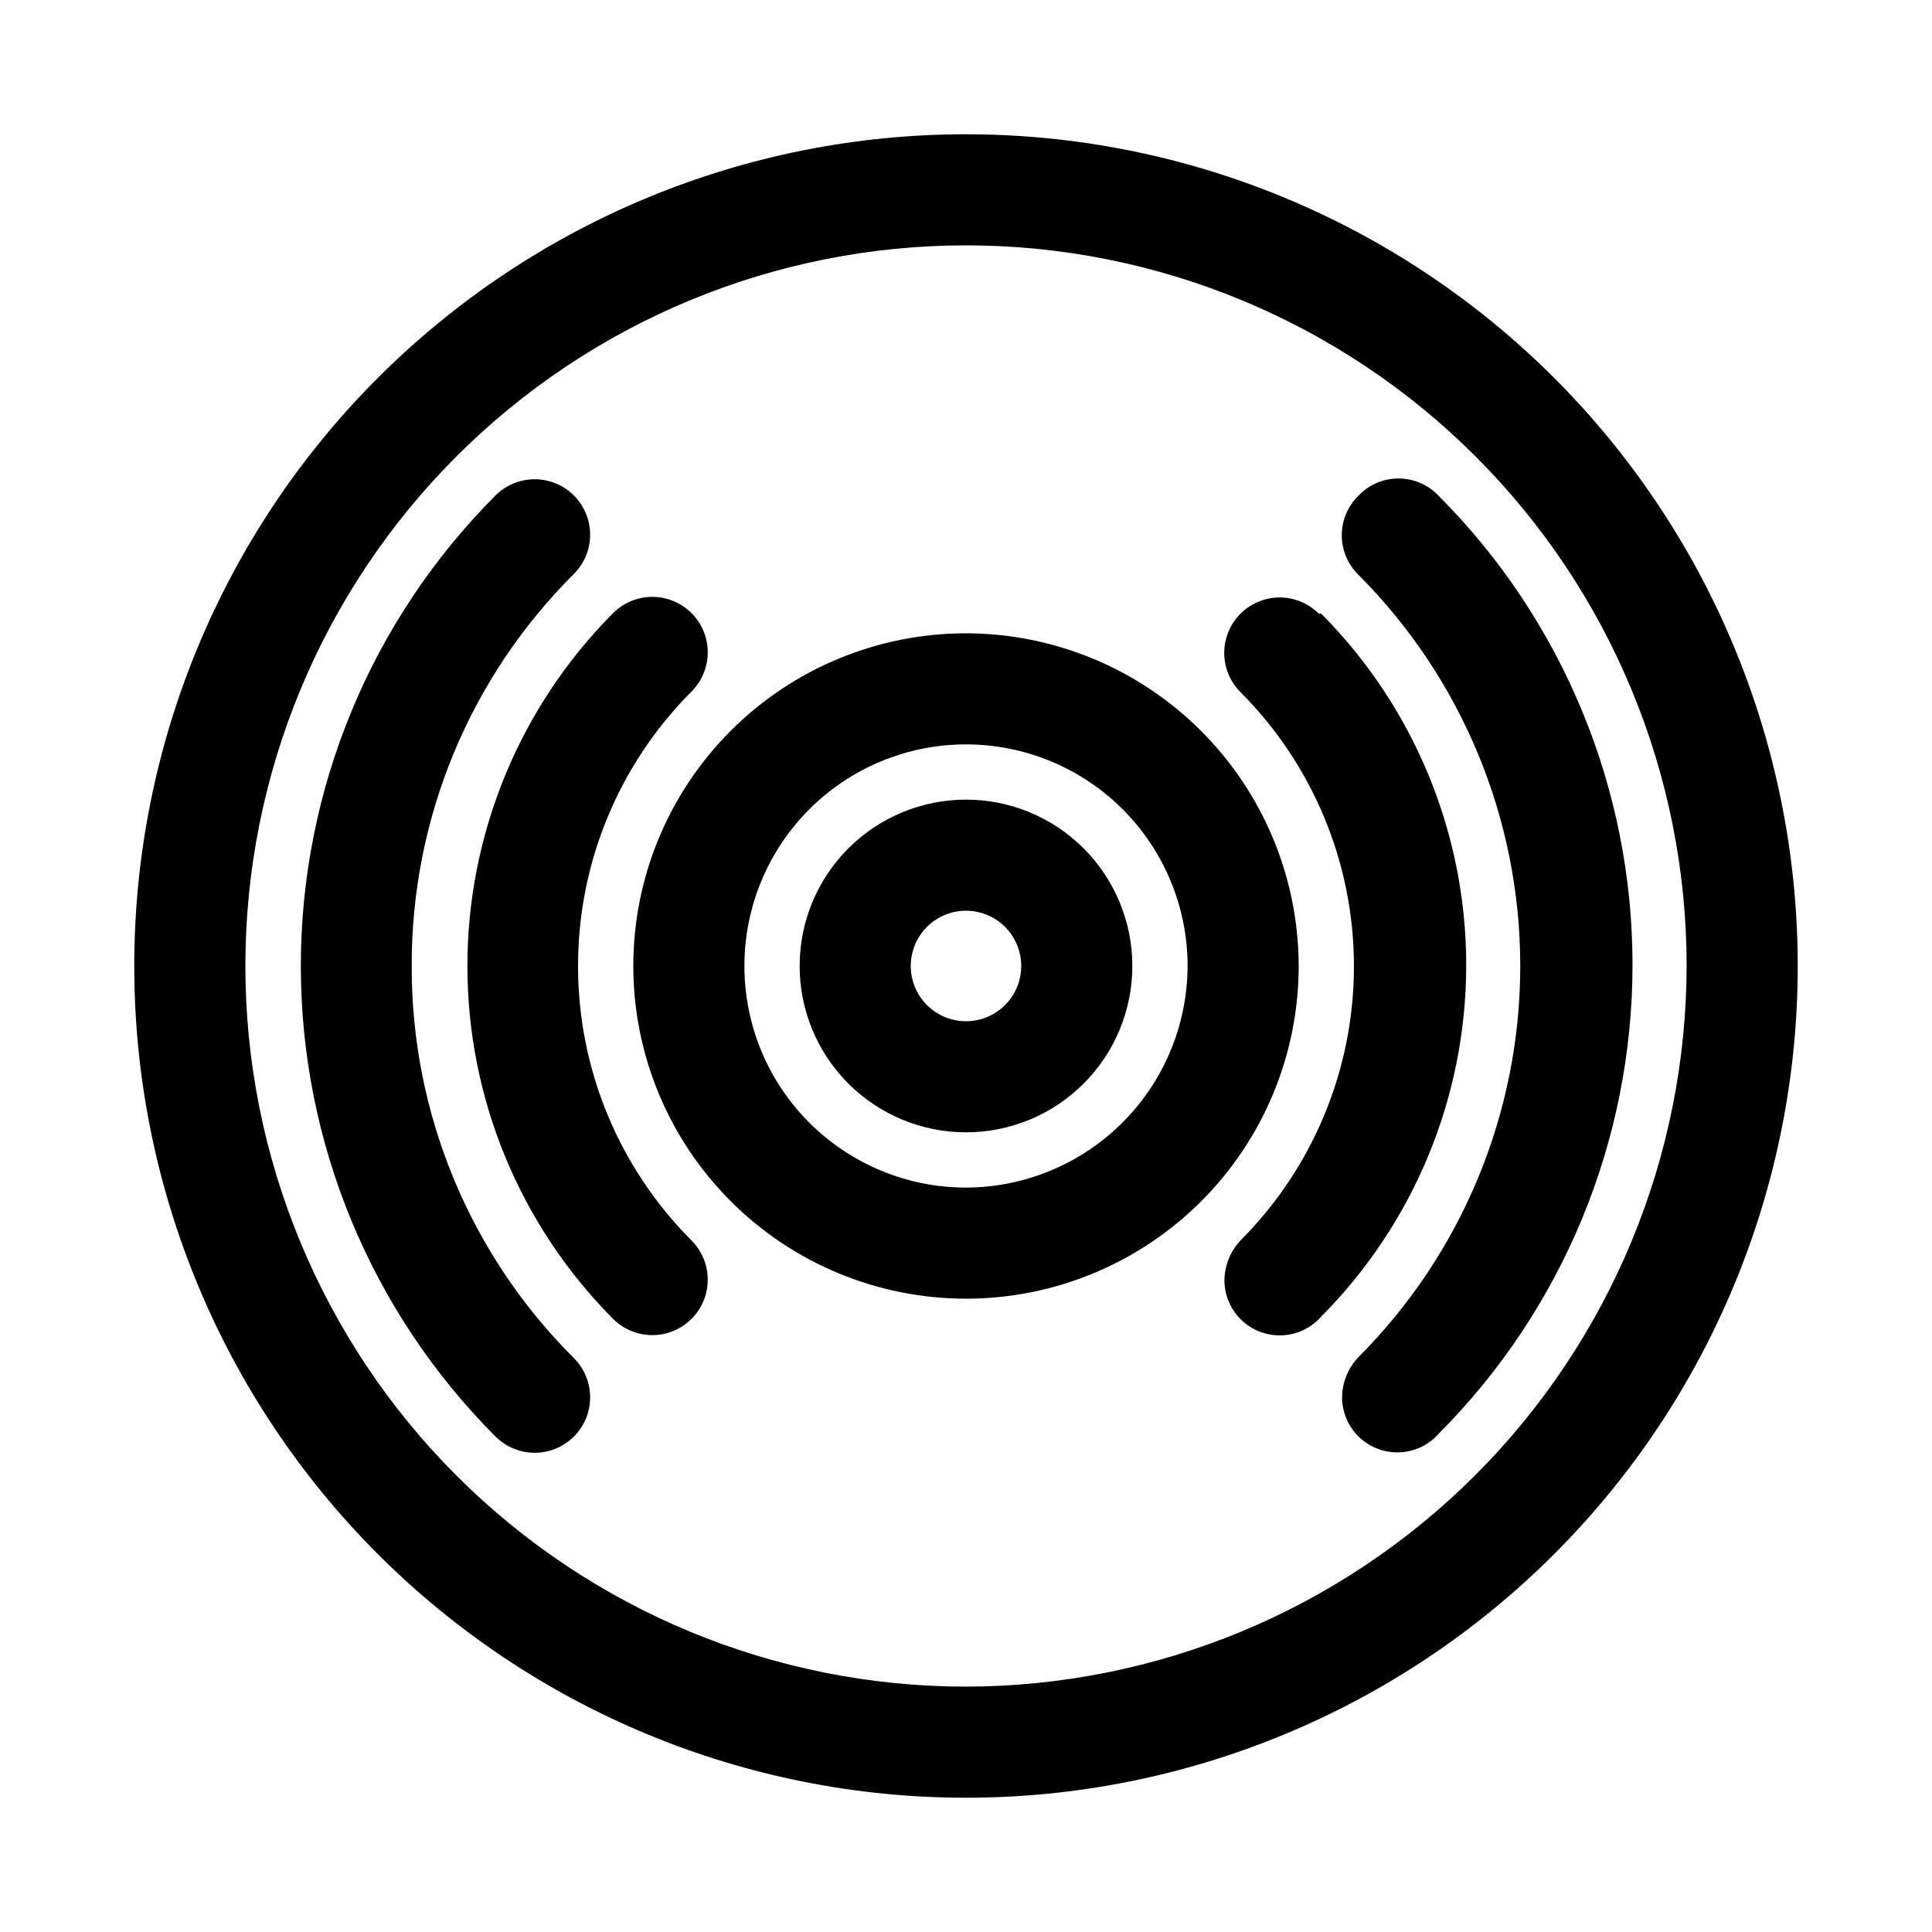
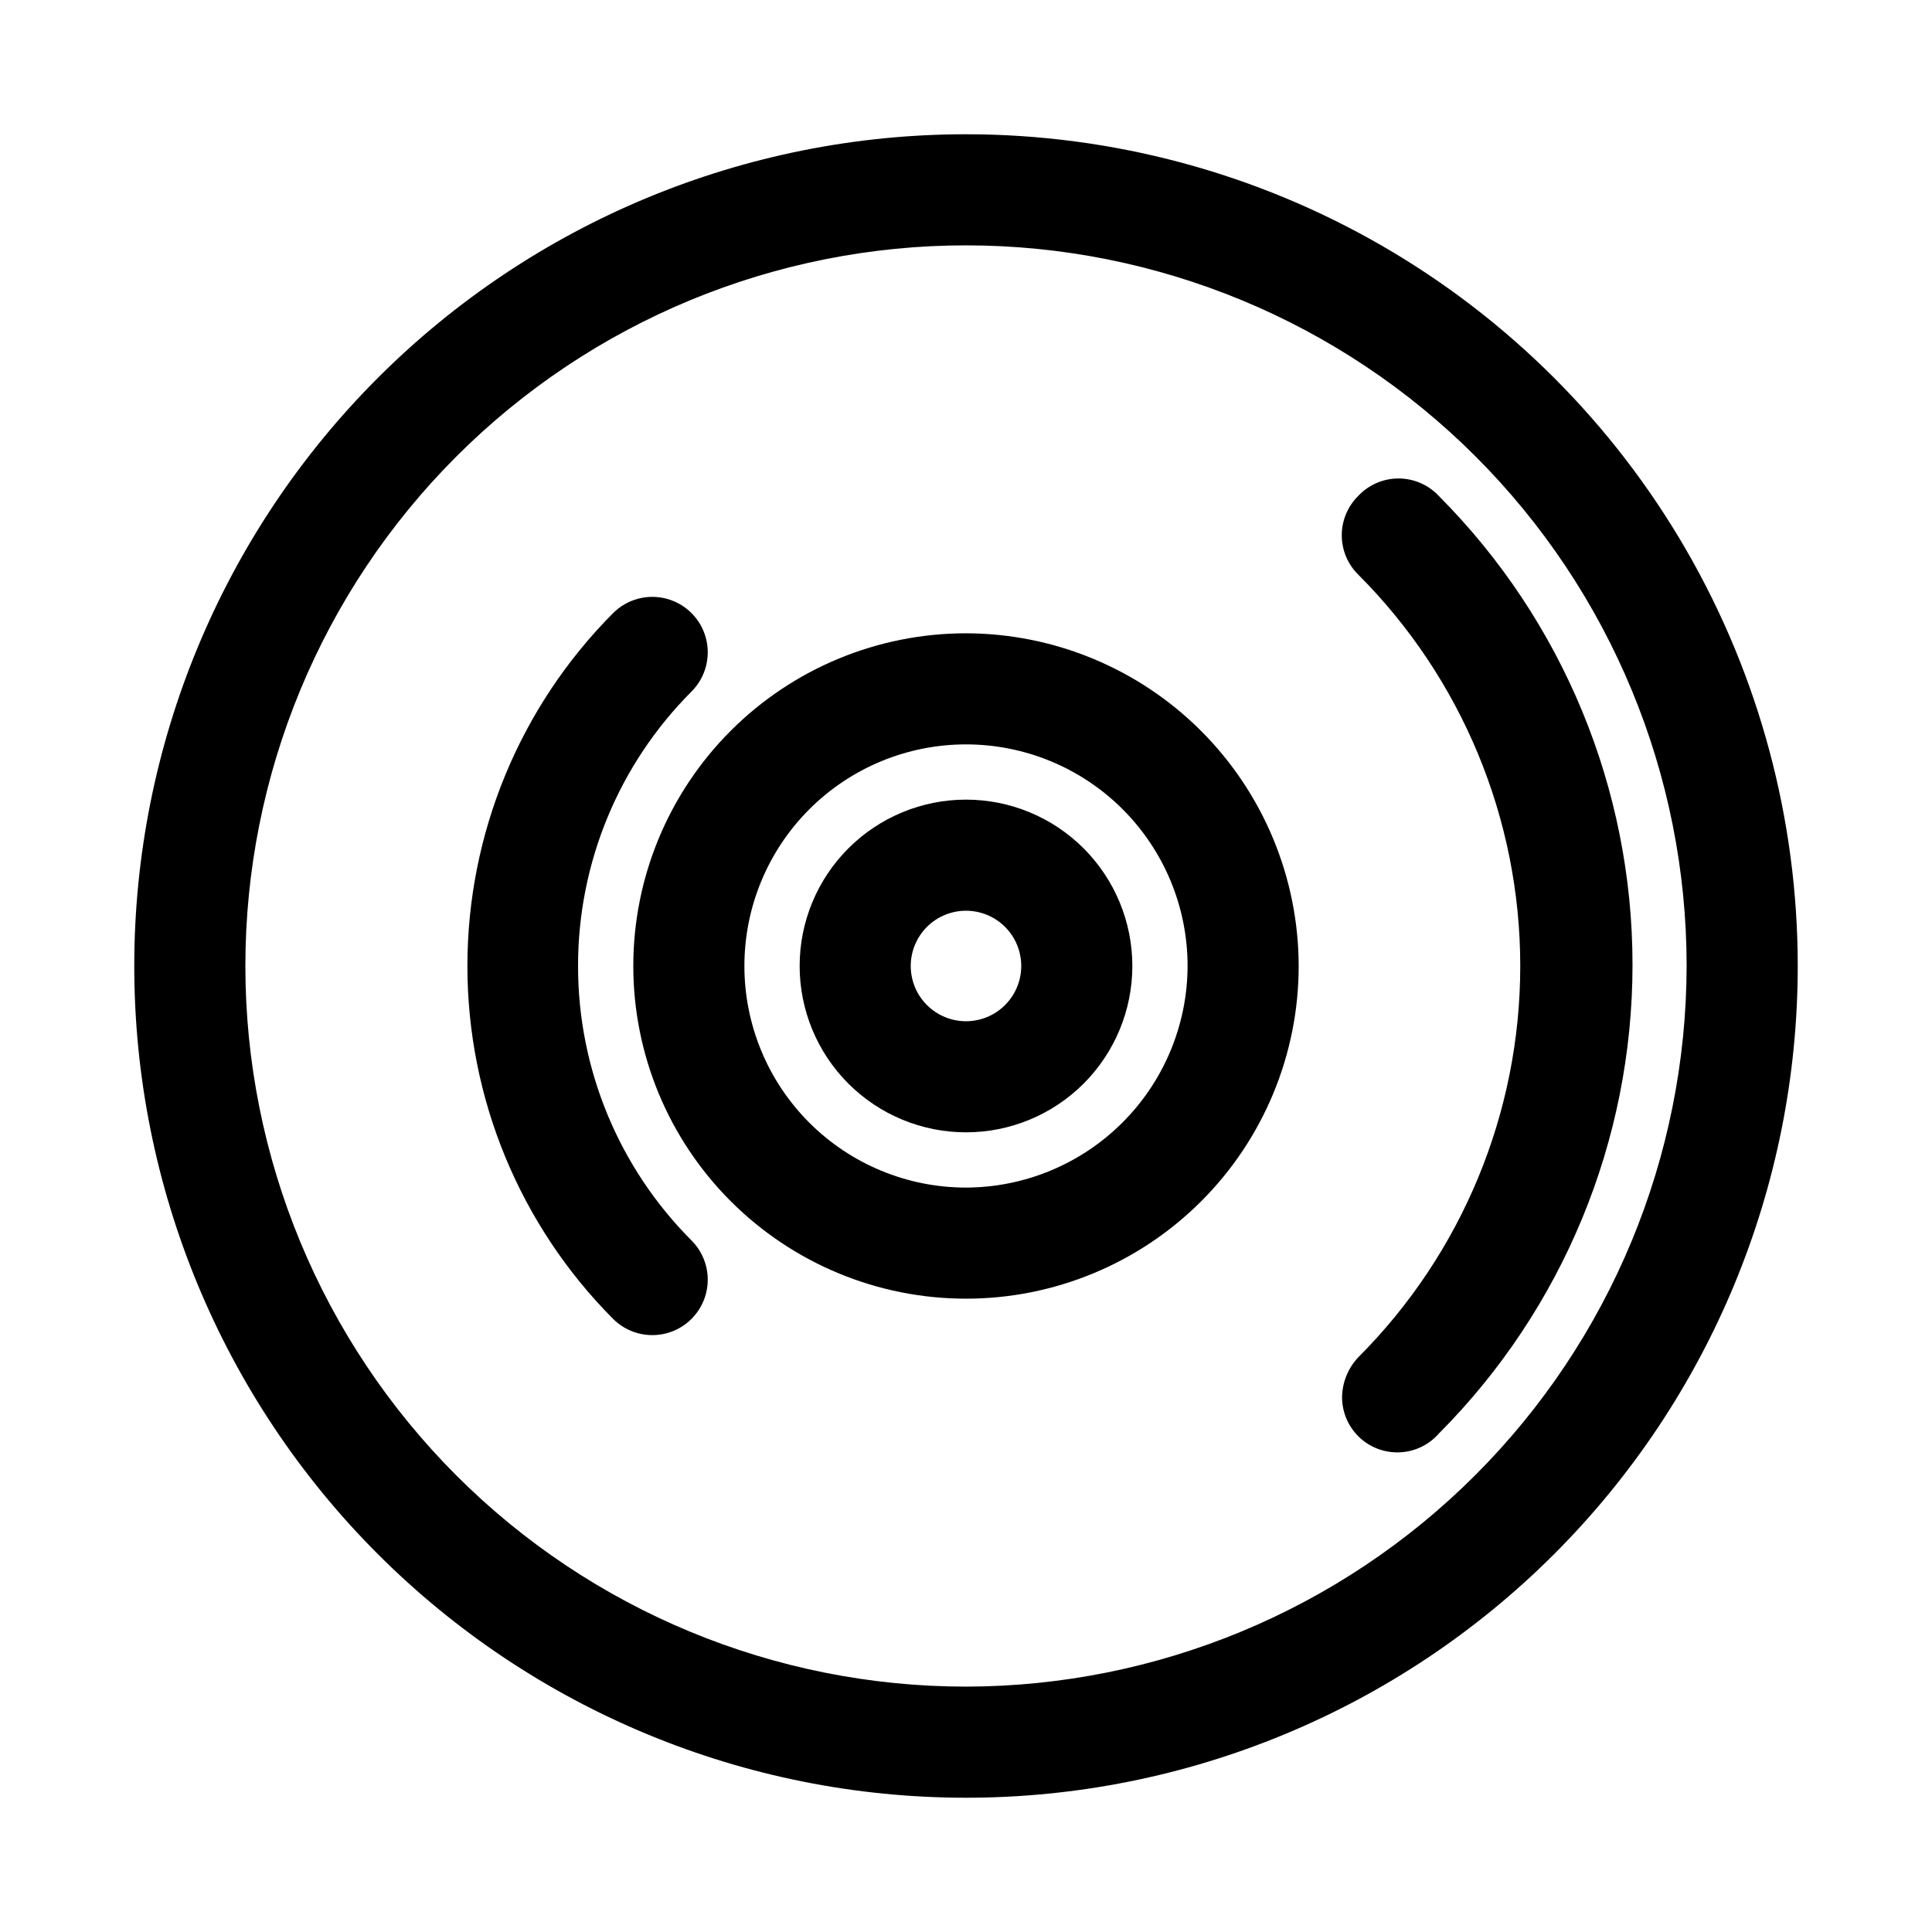
<svg xmlns="http://www.w3.org/2000/svg" fill="#000000" width="800px" height="800px" version="1.1" viewBox="144 144 512 512">
  <g>
    <path d="m400 179.58c-58.461 0-114.52 23.223-155.86 64.559s-64.559 97.398-64.559 155.86c0 58.457 23.223 114.52 64.559 155.86 41.336 41.336 97.398 64.559 155.86 64.559 58.457 0 114.52-23.223 155.86-64.559 41.336-41.336 64.559-97.398 64.559-155.86 0-38.691-10.184-76.703-29.527-110.21-19.348-33.508-47.172-61.332-80.68-80.676-33.508-19.348-71.516-29.531-110.21-29.531zm0 411.39c-50.652 0-99.227-20.121-135.04-55.934-35.812-35.816-55.934-84.391-55.934-135.04 0-50.652 20.121-99.227 55.934-135.04 35.816-35.812 84.391-55.934 135.04-55.934 50.648 0 99.223 20.121 135.04 55.934 35.812 35.816 55.934 84.391 55.934 135.04-0.082 50.621-20.23 99.148-56.027 134.95-35.797 35.797-84.324 55.945-134.95 56.027z" />
    <path d="m503.91 275.46c-2.769 2.746-4.328 6.488-4.328 10.391 0 3.902 1.559 7.641 4.328 10.391 27.516 27.516 42.973 64.836 42.973 103.75 0 38.914-15.457 76.234-42.973 103.75-2.684 2.867-4.199 6.629-4.25 10.551 0.008 3.992 1.648 7.805 4.535 10.562 2.891 2.754 6.781 4.207 10.77 4.027 3.988-0.18 7.727-1.98 10.355-4.988 32.863-32.988 51.312-77.656 51.312-124.22s-18.449-91.23-51.312-124.22c-2.769-2.969-6.644-4.656-10.707-4.656-4.059 0-7.934 1.688-10.703 4.656z" />
-     <path d="m253.11 400c-0.125-38.988 15.352-76.406 42.98-103.91 3.715-3.711 5.164-9.121 3.805-14.191-1.359-5.074-5.32-9.035-10.391-10.391-5.07-1.359-10.48 0.09-14.195 3.801-33.035 33.09-51.586 77.938-51.586 124.7 0 46.754 18.551 91.602 51.586 124.69 3.715 3.711 9.125 5.164 14.195 3.805s9.031-5.32 10.391-10.391c1.359-5.074-0.09-10.484-3.805-14.195-27.629-27.508-43.105-64.926-42.98-103.91z" />
-     <path d="m493.52 306.64c-3.715-3.711-9.125-5.164-14.195-3.805-5.07 1.359-9.031 5.32-10.391 10.391-1.359 5.074 0.09 10.484 3.801 14.195 19.258 19.277 30.074 45.41 30.074 72.66 0 27.246-10.816 53.379-30.074 72.656-2.68 2.867-4.195 6.629-4.25 10.551 0.012 3.992 1.648 7.805 4.539 10.562 2.891 2.754 6.777 4.207 10.766 4.027 3.988-0.18 7.731-1.98 10.359-4.988 24.602-24.746 38.41-58.227 38.41-93.125 0-34.898-13.809-68.375-38.41-93.125z" />
    <path d="m297.19 400c-0.023-27.277 10.793-53.441 30.07-72.738 3.711-3.715 5.16-9.125 3.801-14.195-1.355-5.07-5.316-9.031-10.391-10.391-5.07-1.359-10.48 0.09-14.191 3.805-24.73 24.84-38.613 58.465-38.613 93.52 0 35.051 13.883 68.676 38.613 93.52 3.711 3.711 9.121 5.16 14.191 3.801 5.074-1.359 9.035-5.32 10.391-10.391 1.359-5.07-0.09-10.48-3.801-14.195-19.277-19.297-30.094-45.461-30.07-72.734z" />
    <path d="m400 311.83c-23.383 0-45.809 9.289-62.344 25.824s-25.824 38.961-25.824 62.344 9.289 45.809 25.824 62.34c16.535 16.535 38.961 25.824 62.344 25.824s45.809-9.289 62.34-25.824c16.535-16.531 25.824-38.957 25.824-62.34-0.039-23.371-9.344-45.773-25.867-62.297-16.527-16.527-38.93-25.828-62.297-25.871zm0 146.89c-15.578 0-30.512-6.188-41.527-17.199-11.012-11.012-17.199-25.949-17.199-41.523 0-15.578 6.188-30.512 17.199-41.527 11.016-11.012 25.949-17.199 41.527-17.199 15.574 0 30.512 6.188 41.523 17.199 11.012 11.016 17.199 25.949 17.199 41.527-0.039 15.562-6.242 30.473-17.246 41.477-11.004 11.004-25.914 17.207-41.477 17.246z" />
    <path d="m400 355.91c-11.691 0-22.906 4.644-31.172 12.914-8.27 8.266-12.914 19.48-12.914 31.172s4.644 22.902 12.914 31.172c8.266 8.266 19.48 12.91 31.172 12.91s22.902-4.644 31.172-12.91c8.266-8.27 12.91-19.48 12.91-31.172s-4.644-22.906-12.91-31.172c-8.27-8.27-19.48-12.914-31.172-12.914zm0 58.727c-3.887 0-7.609-1.543-10.355-4.289-2.746-2.746-4.289-6.469-4.289-10.352 0-3.887 1.543-7.609 4.289-10.355 2.746-2.746 6.469-4.289 10.355-4.289 3.883 0 7.606 1.543 10.352 4.289 2.746 2.746 4.289 6.469 4.289 10.355 0 3.883-1.543 7.606-4.289 10.352-2.746 2.746-6.469 4.289-10.352 4.289z" />
  </g>
</svg>